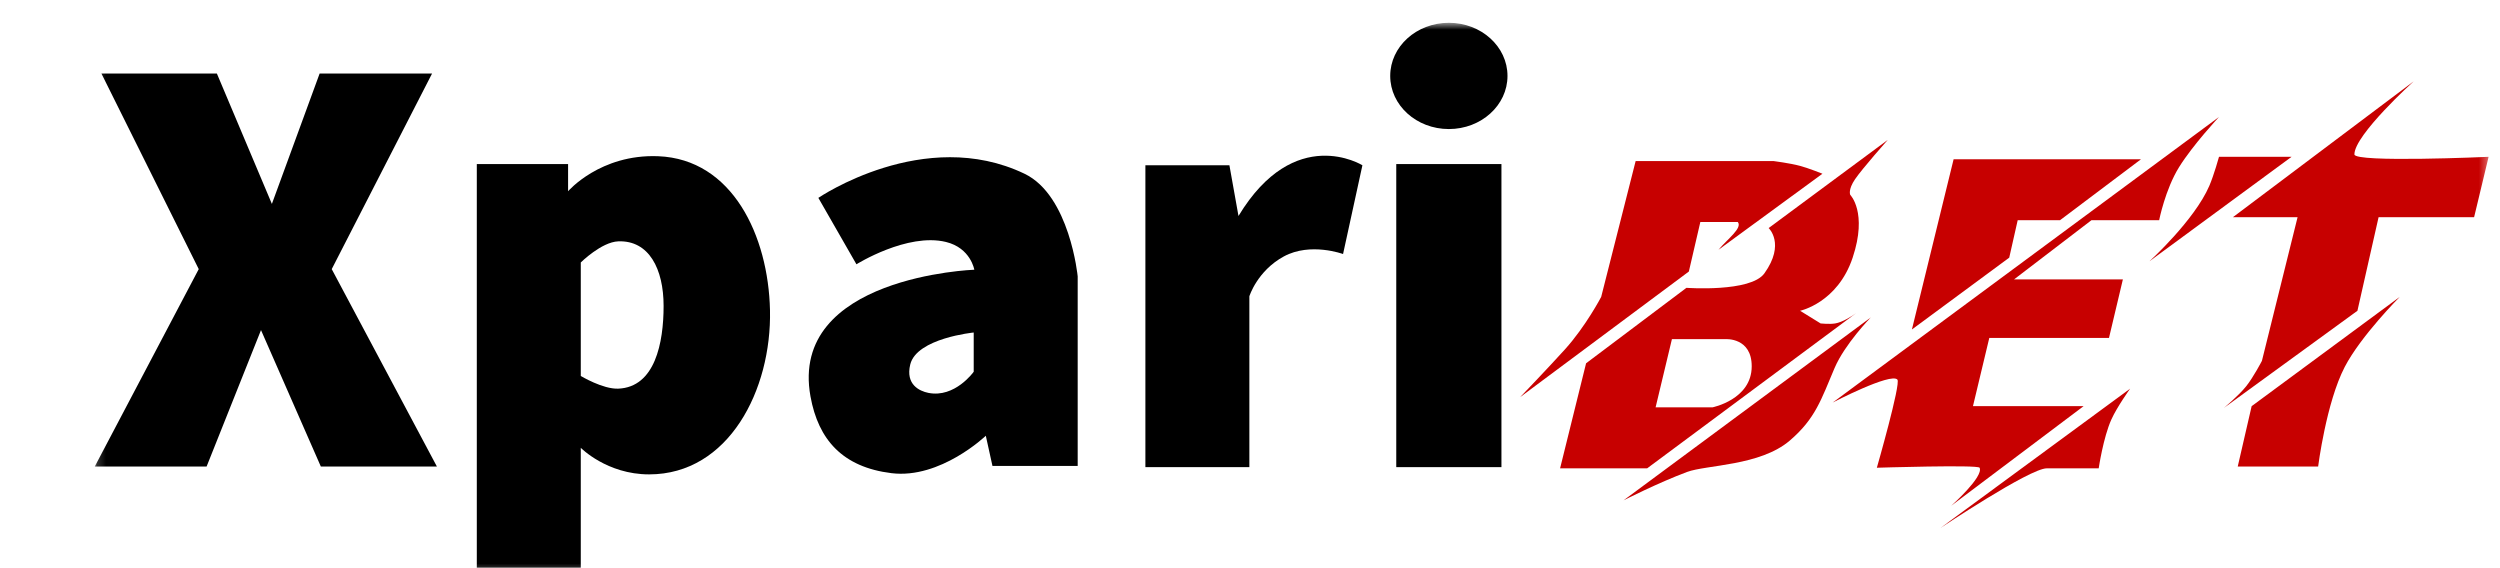
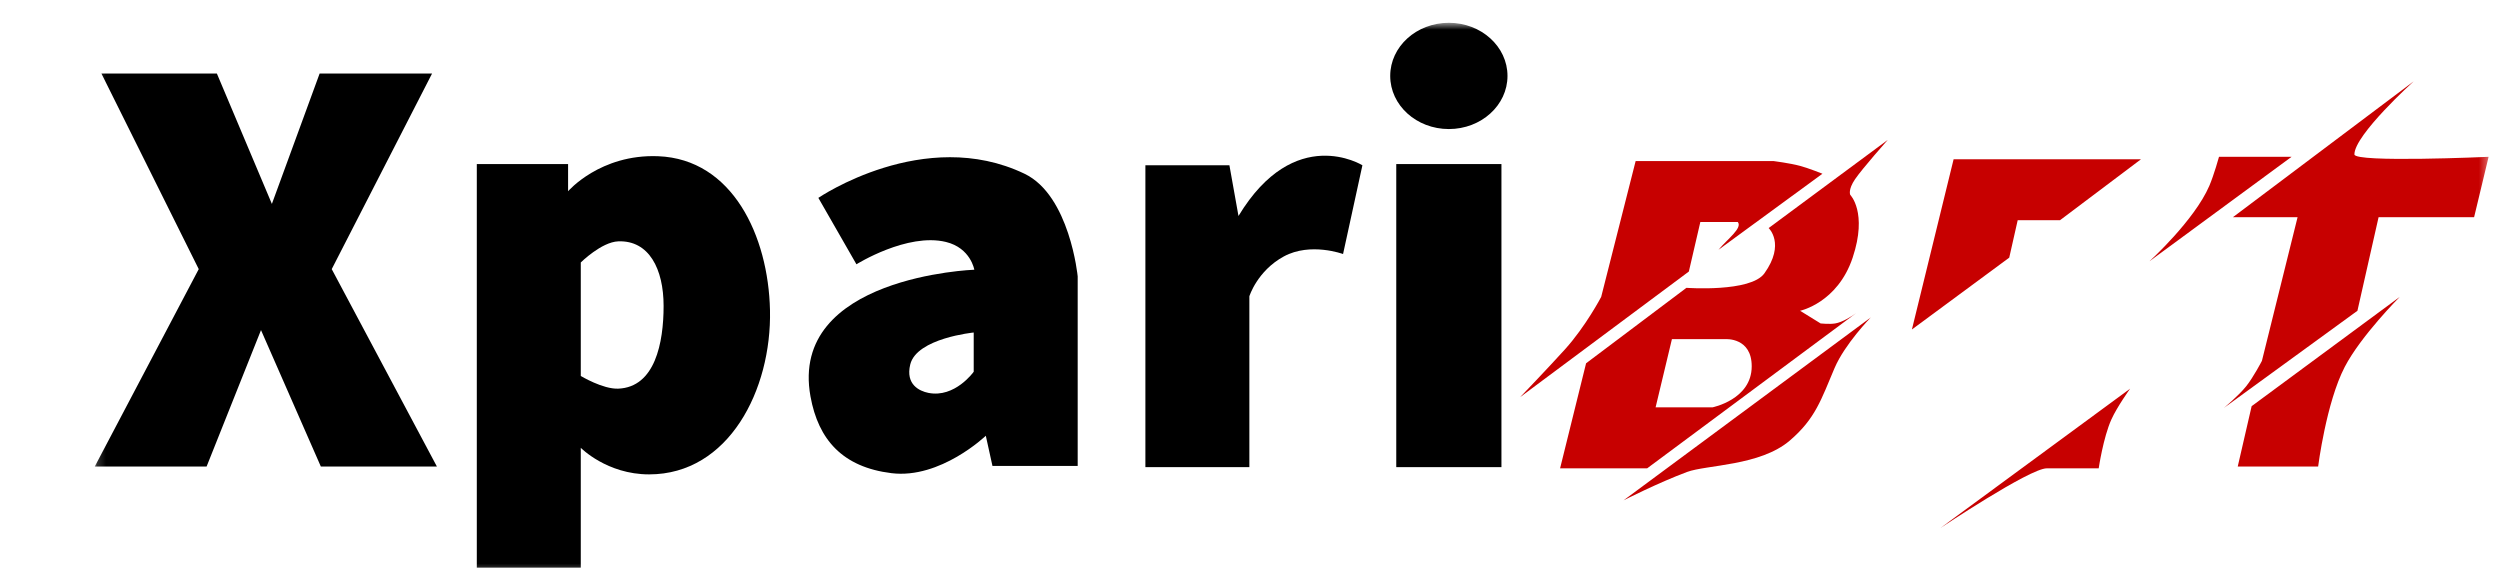
<svg xmlns="http://www.w3.org/2000/svg" width="295" height="67" viewBox="0 0 295 67" fill="none">
  <g clip-path="url(#clip0_2006_984)">
    <mask id="mask0_2006_984" style="mask-type:luminance" maskUnits="userSpaceOnUse" x="11" y="2" width="283" height="66">
      <path d="M293.656 2.69H11.181V67.66H293.656V2.69Z" fill="white" />
    </mask>
    <g mask="url(#mask0_2006_984)">
      <path d="M283.17 35.032L265.694 47.927L264.053 55.05H273.54C273.54 55.05 274.49 47.515 276.679 43.296C278.567 39.654 283.17 35.032 283.17 35.032Z" fill="#C70000" />
      <path d="M270.402 18.505L253.638 30.829C253.638 30.829 258.95 26.002 260.701 21.925C261.256 20.631 261.842 18.505 261.842 18.505H270.402Z" fill="#C70000" />
      <path d="M284.81 9.6L263.483 25.629H271.114L266.906 42.584C266.906 42.584 265.91 44.502 265.051 45.576C264.155 46.698 262.412 48.141 262.412 48.141L278.177 36.671L280.673 25.629H291.944L293.656 18.505C293.656 18.505 277.82 19.218 277.82 18.22C277.82 15.915 284.81 9.6 284.81 9.6Z" fill="#C70000" />
      <path d="M228.958 62.317L251.356 45.861C251.356 45.861 249.829 47.981 249.144 49.494C248.185 51.615 247.647 55.264 247.647 55.264H241.512C239.515 55.264 228.958 62.317 228.958 62.317Z" fill="#C70000" />
-       <path d="M261.842 13.803L216.26 47.499C216.26 47.499 223.108 43.937 223.893 44.792C224.321 45.259 221.468 55.193 221.468 55.193C221.468 55.193 233.418 54.817 233.594 55.193C234.093 56.262 230.242 59.681 230.242 59.681L245.863 47.927H232.81L234.736 39.877H248.86L250.5 32.967H237.66L246.79 25.985H254.78C254.78 25.985 255.499 22.343 257.134 19.716C258.775 17.081 261.842 13.803 261.842 13.803Z" fill="#C70000" />
      <path d="M230.527 18.79L225.605 38.879L237.09 30.402L238.088 25.985H243.081L252.64 18.79H230.527Z" fill="#C70000" />
      <path d="M135.156 55.122V19.503H145.071L146.141 25.487C152.775 14.516 160.764 19.503 160.764 19.503L158.481 29.975C158.481 29.975 154.63 28.553 151.491 30.26C148.352 31.966 147.425 34.961 147.425 34.961V55.122H135.156Z" fill="black" />
      <path d="M25.59 8.674H11.966L23.451 31.756L11.181 55.051H24.378L30.798 38.951L37.859 55.051H51.555L39.144 31.756L50.985 8.674H37.717L32.082 24.062L25.59 8.674Z" fill="black" />
      <path fill-rule="evenodd" clip-rule="evenodd" d="M67.034 22.566V19.36H56.263V67.589H68.532V52.842C68.532 52.842 71.6 55.977 76.593 55.977C85.998 55.977 91.067 45.99 90.859 36.6C90.666 27.837 86.432 18.776 77.663 18.434C70.815 18.167 67.034 22.566 67.034 22.566ZM68.532 30.972V44.365C68.532 44.365 71.133 45.935 72.955 45.861C77.302 45.684 78.305 40.446 78.305 36.101C78.305 31.756 76.592 28.339 72.955 28.479C70.973 28.555 68.532 30.972 68.532 30.972Z" fill="black" />
      <path fill-rule="evenodd" clip-rule="evenodd" d="M101.06 31.186C101.06 31.186 107.052 27.441 111.617 28.55C114.541 29.26 114.969 31.827 114.969 31.827C114.969 31.827 93.07 32.611 95.638 46.787C96.561 51.879 99.419 55.122 105.197 55.834C110.975 56.547 116.325 51.418 116.325 51.418L117.11 54.98H127.167V32.611C127.167 32.611 126.24 23.065 120.89 20.5C109.049 14.824 96.566 23.349 96.566 23.349L101.06 31.186ZM114.898 39.236V43.866C114.898 43.866 112.687 46.986 109.548 46.36C108.478 46.146 106.837 45.362 107.408 43.011C108.164 39.901 114.898 39.236 114.898 39.236Z" fill="black" />
      <path d="M164.759 19.36H177.17V55.122H164.759V19.36Z" fill="black" />
      <path d="M177.884 8.959C177.884 12.421 174.787 15.228 170.965 15.228C167.143 15.228 164.046 12.421 164.046 8.959C164.046 5.497 167.143 2.69 170.965 2.69C174.787 2.69 177.884 5.497 177.884 8.959Z" fill="black" />
      <path d="M220.754 37.455L191.58 59.04C191.58 59.04 195.717 56.94 199.069 55.692C201.353 54.842 207.685 54.99 211.196 51.987C214.234 49.389 214.909 47.115 216.475 43.439C217.687 40.589 220.754 37.455 220.754 37.455Z" fill="#C70000" />
      <path d="M199.284 32.041L200.639 26.199H205.062C205.632 26.911 203.849 28.194 202.779 29.476L215.048 20.5C215.048 20.5 213.463 19.859 212.409 19.574C211.206 19.249 209.27 19.004 209.27 19.004H193.006L188.94 35.033C188.94 35.033 187.13 38.499 184.661 41.23C182.664 43.439 179.382 46.858 179.382 46.858L199.284 32.041Z" fill="#C70000" />
      <path fill-rule="evenodd" clip-rule="evenodd" d="M222.751 16.511L208.7 26.911C208.7 26.911 210.697 28.764 208.2 32.254C206.582 34.516 198.998 33.964 198.998 33.964L187.157 42.869L184.09 55.264H194.361L219.009 36.961C219.251 36.79 219.399 36.671 219.399 36.671L219.009 36.961C218.454 37.354 217.411 38.022 216.546 38.167C215.887 38.278 214.834 38.167 214.834 38.167L212.409 36.671C212.409 36.671 216.831 35.745 218.614 30.402C220.398 25.059 218.329 22.993 218.329 22.993C218.329 22.993 218.037 22.407 218.9 21.141C219.763 19.875 222.751 16.511 222.751 16.511ZM197.287 40.019L195.36 48.069H202.065C202.065 48.069 206.702 47.143 206.702 43.225C206.702 39.806 203.634 40.019 203.634 40.019H197.287Z" fill="#C70000" />
    </g>
  </g>
  <defs>
    <clipPath id="clip0_2006_984">
      <rect width="295" height="67" fill="white" />
    </clipPath>
  </defs>
</svg>